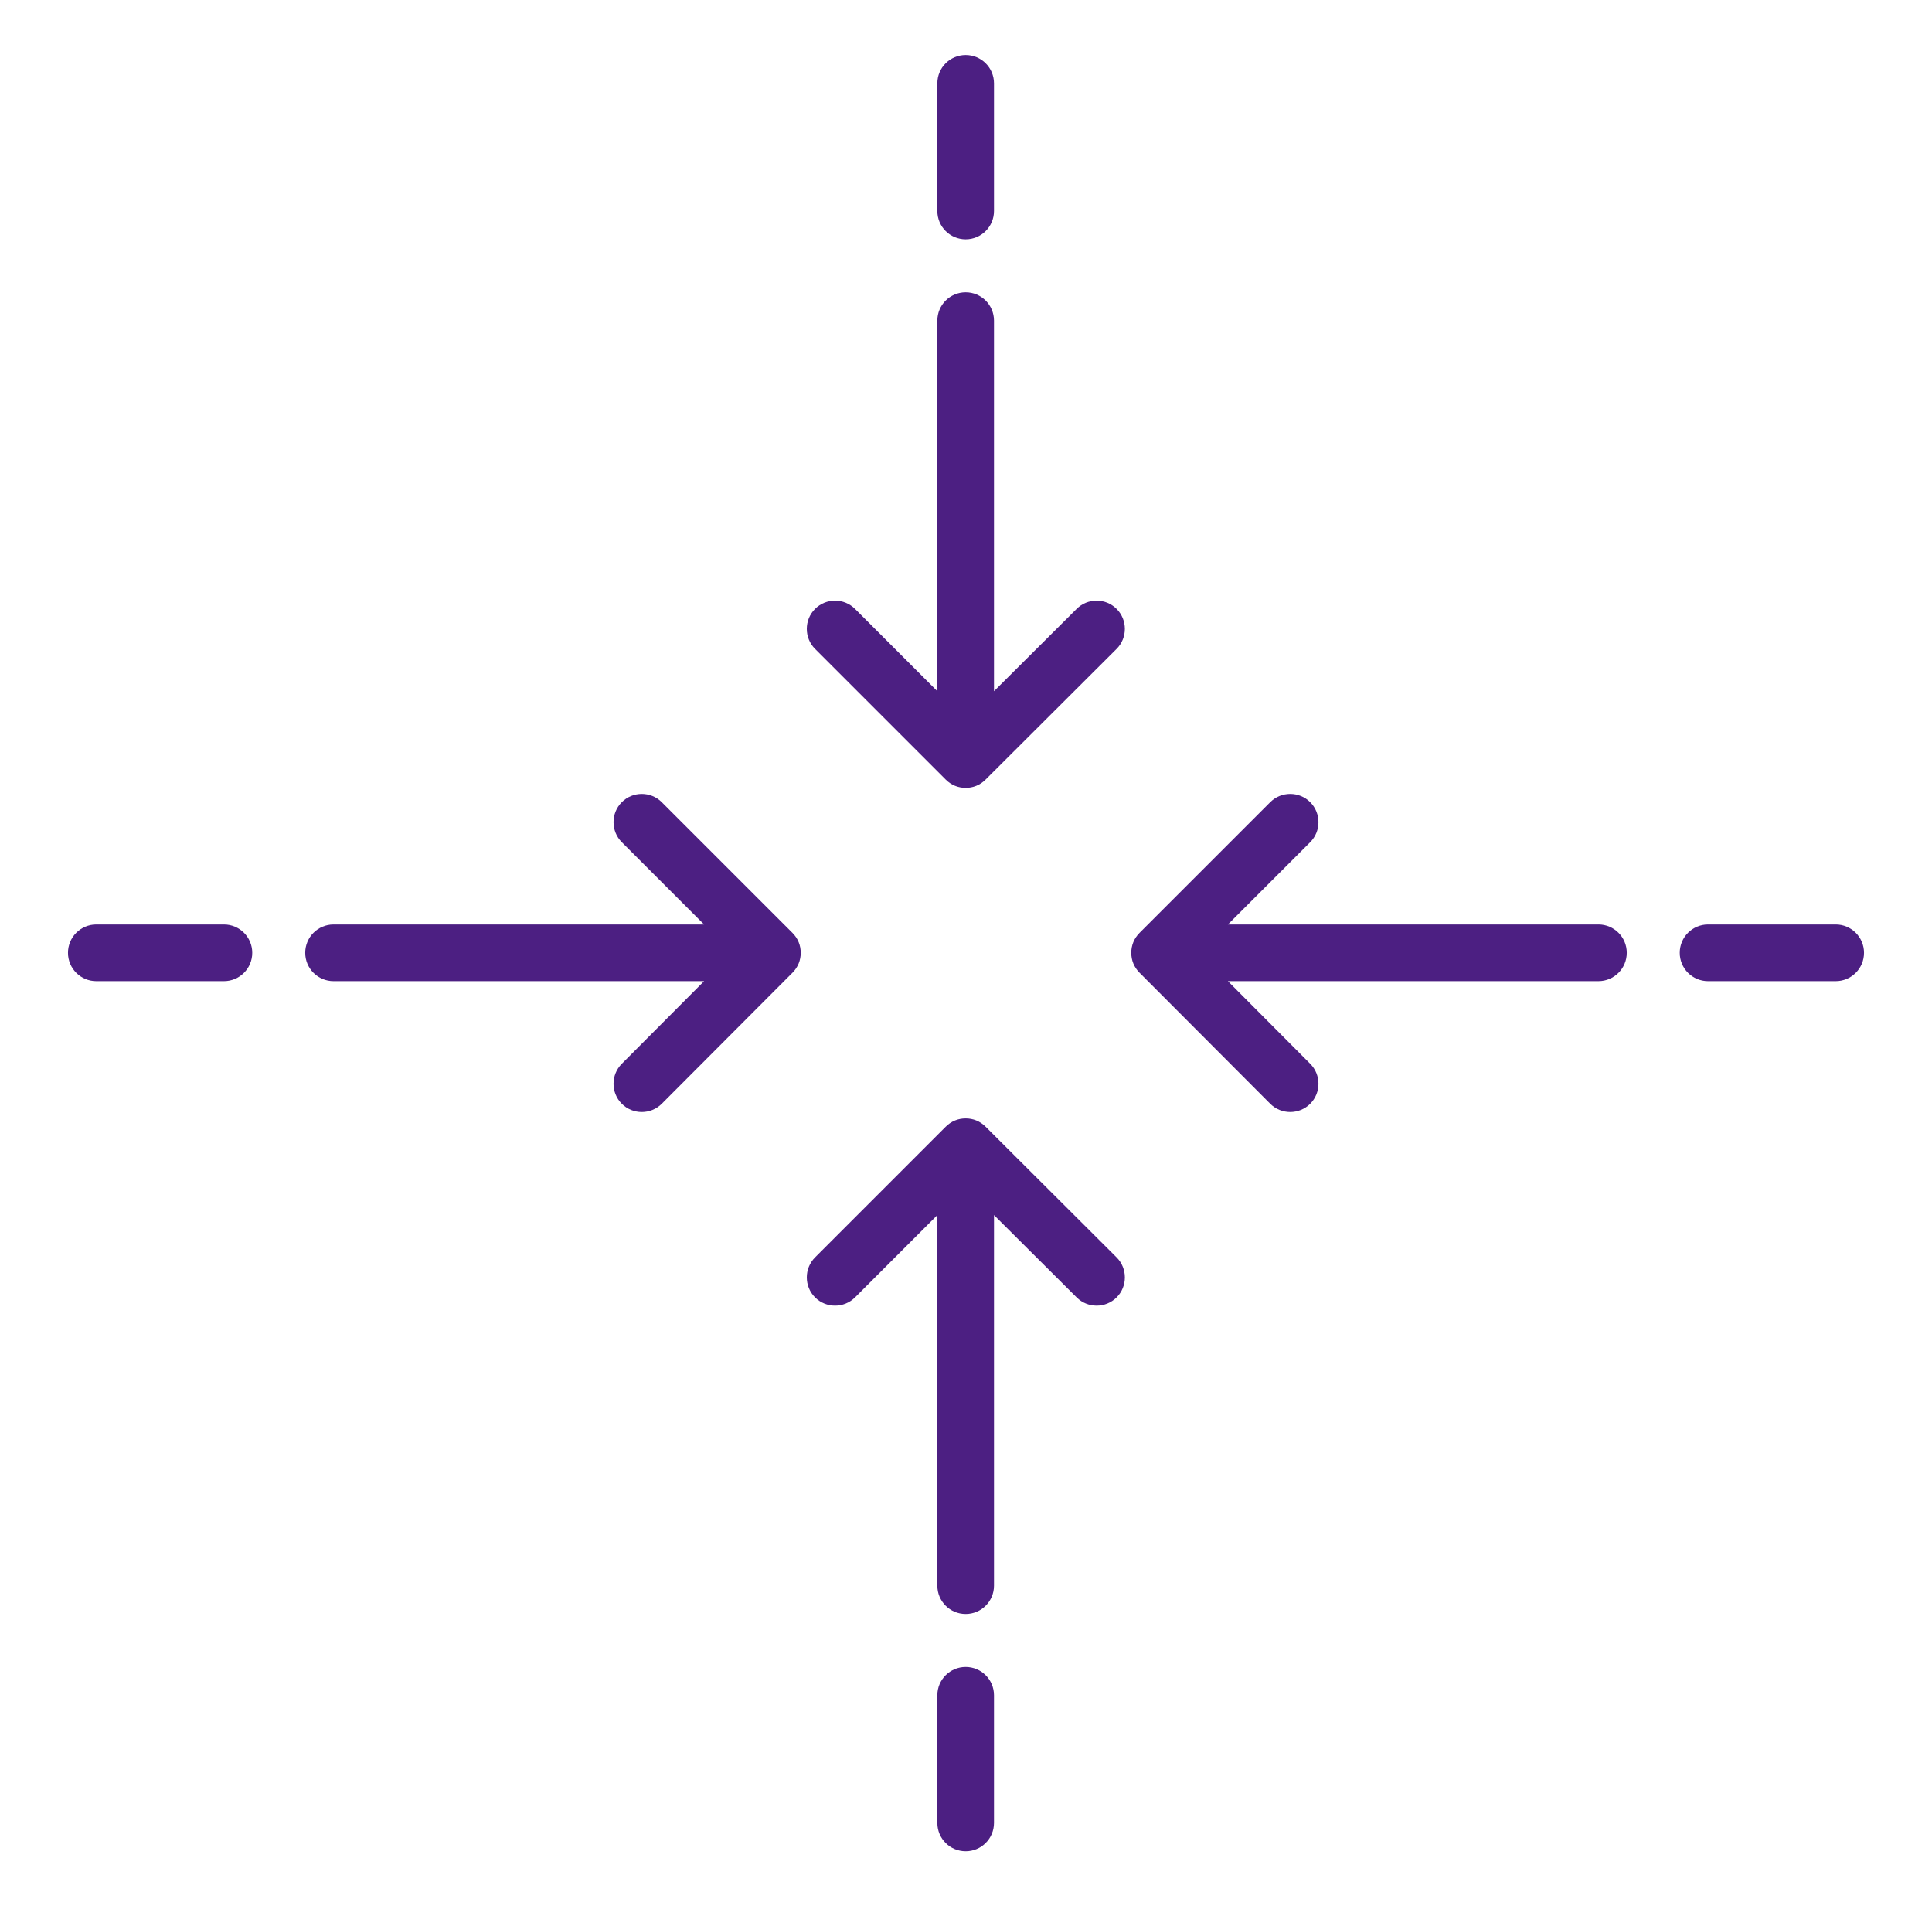
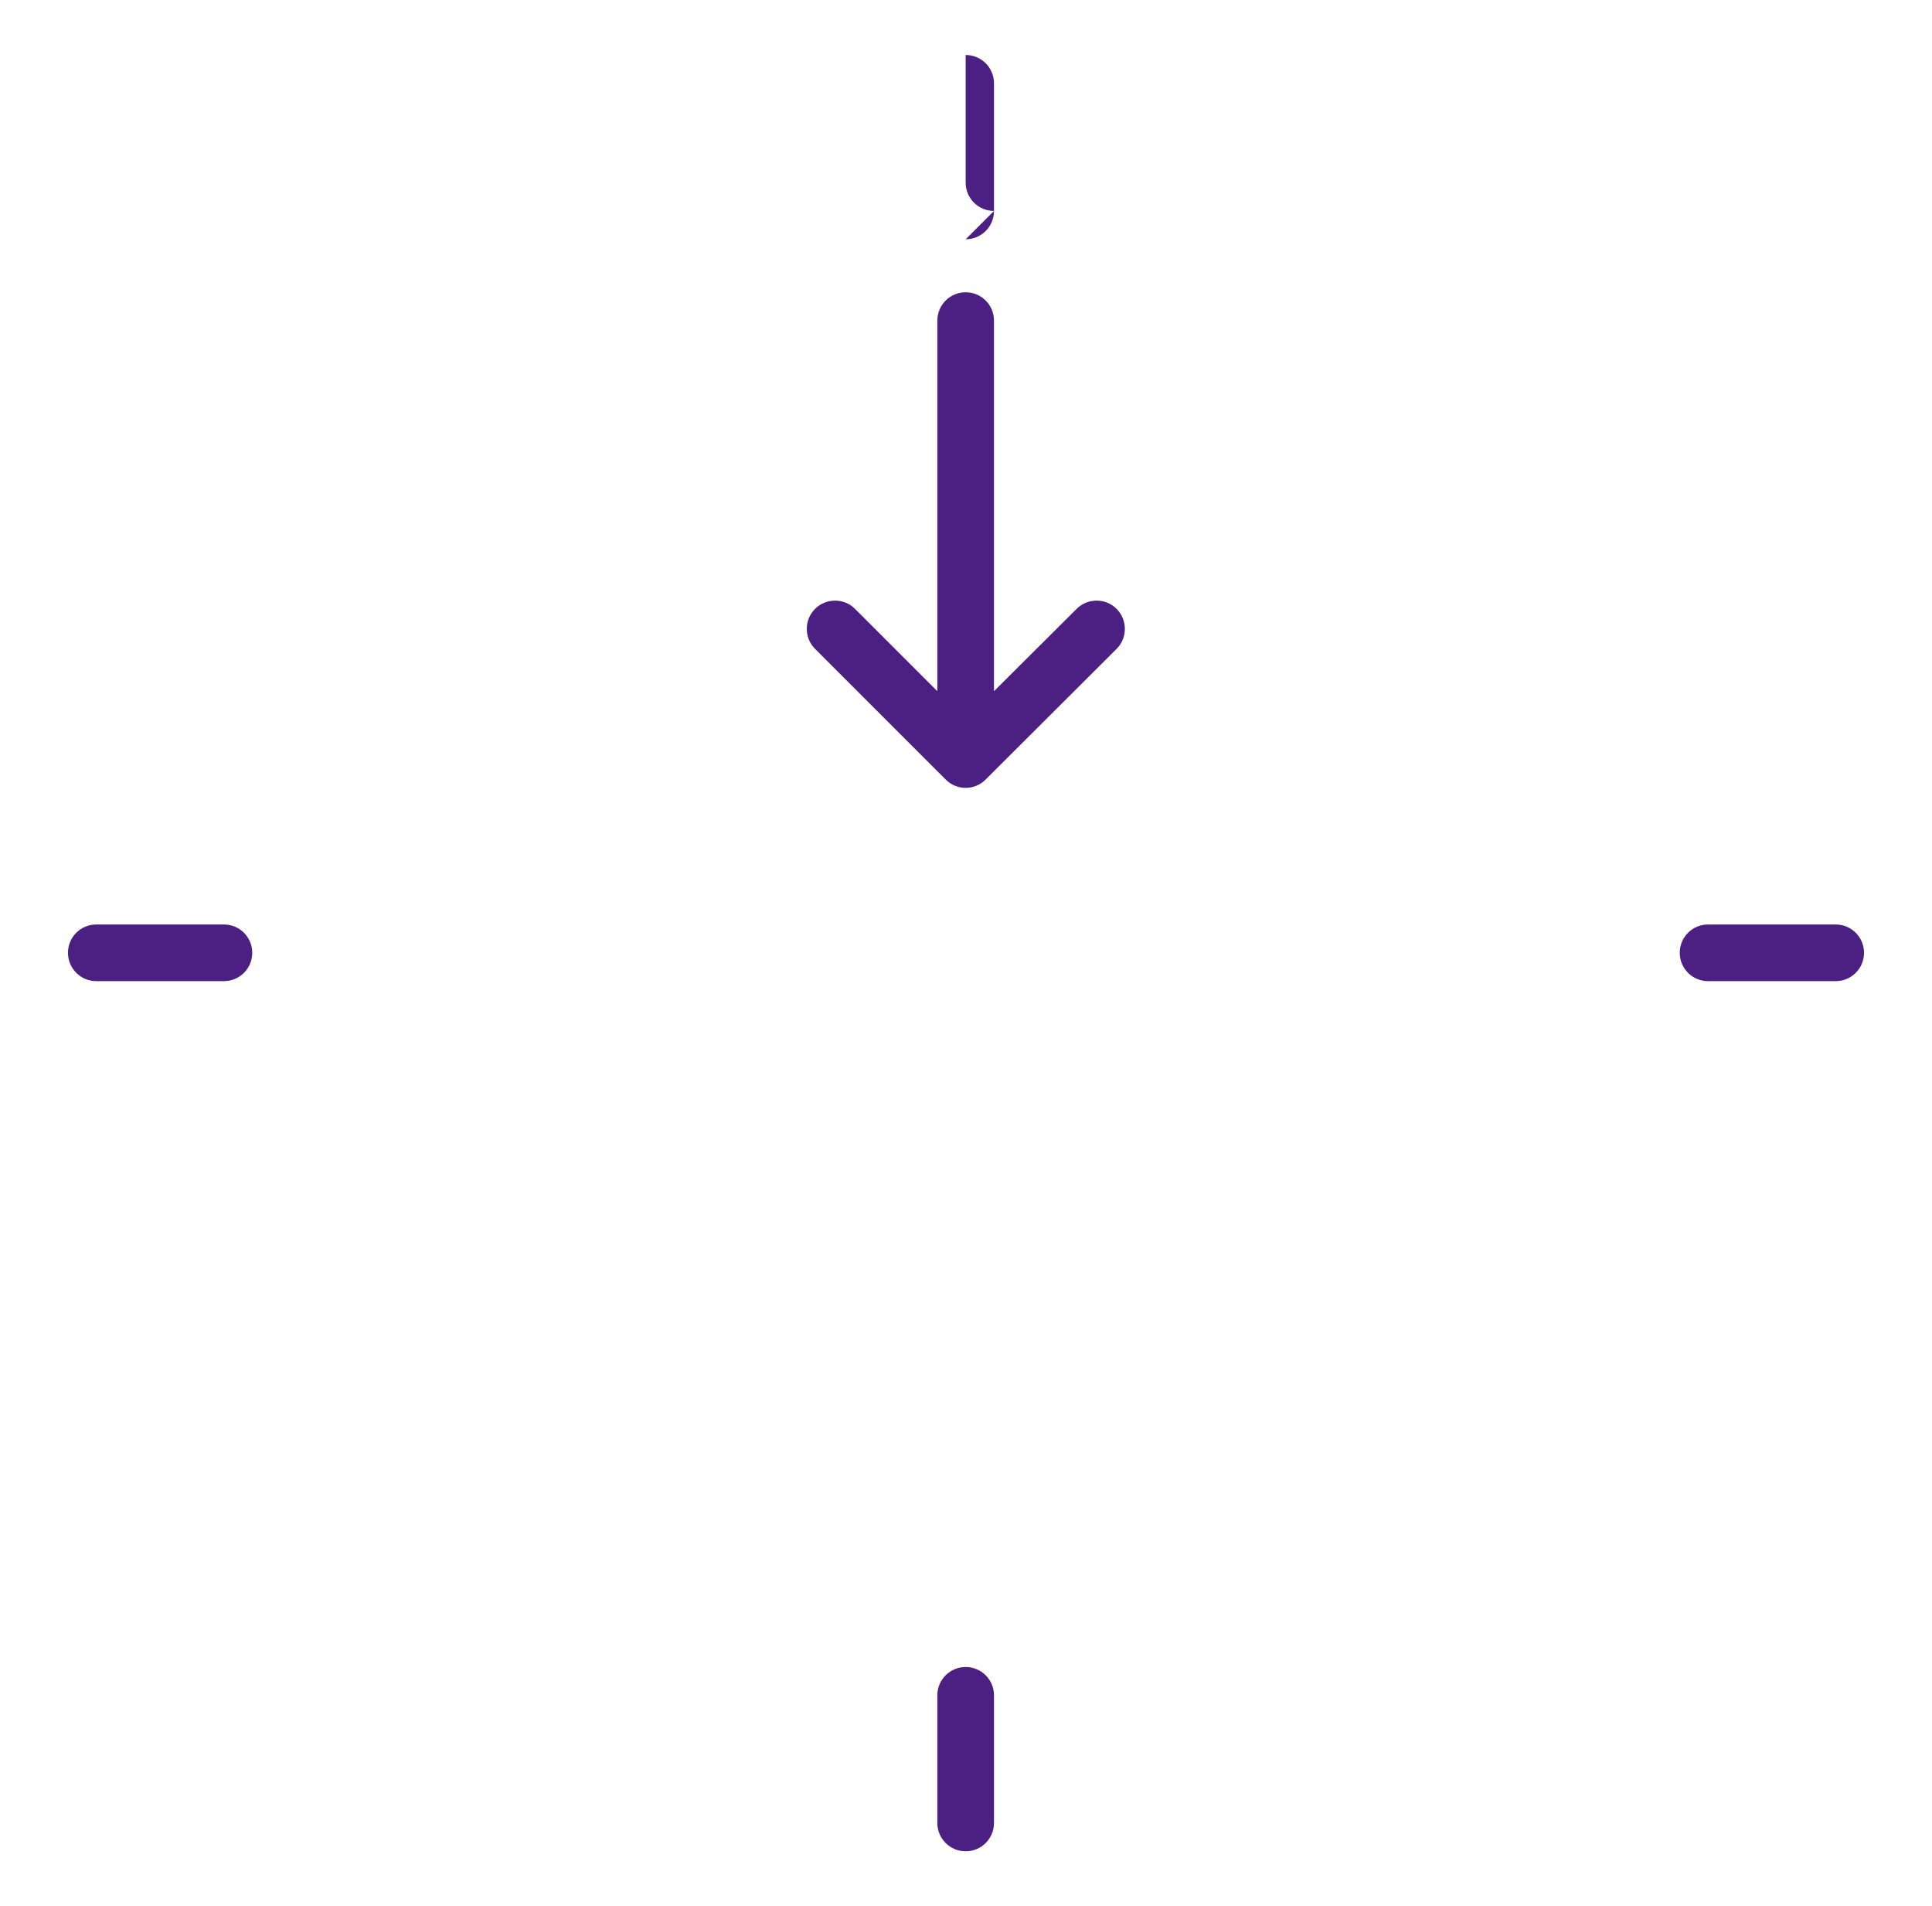
<svg xmlns="http://www.w3.org/2000/svg" id="Layer_2" viewBox="0 0 57.98 57.2">
  <defs>
    <style>
      .cls-1 {
        fill: #4c1f82;
        stroke-width: 0px;
      }
    </style>
  </defs>
  <path class="cls-1" d="M55.09,27.74h-3.83c-.47,0-.85.38-.85.85s.38.85.85.85h3.83c.47,0,.85-.38.85-.85s-.38-.85-.85-.85Z" />
-   <path class="cls-1" d="M47.97,27.74h-11.12l2.47-2.47c.33-.33.33-.87,0-1.2s-.87-.33-1.2,0l-3.92,3.92c-.17.17-.25.38-.25.6s.08.43.25.6l3.92,3.93c.33.33.87.33,1.2,0,.33-.33.33-.87,0-1.2l-2.47-2.48h11.12c.47,0,.85-.38.85-.85s-.38-.85-.85-.85Z" />
-   <path class="cls-1" d="M19.86,24.07c-.33-.33-.87-.33-1.2,0-.33.33-.33.87,0,1.2l2.47,2.47h-11.12c-.47,0-.85.38-.85.85s.38.85.85.85h11.12l-2.47,2.48c-.33.33-.33.87,0,1.2s.87.33,1.2,0l3.92-3.93c.17-.17.25-.38.25-.6s-.08-.43-.25-.6l-3.92-3.92Z" />
  <path class="cls-1" d="M6.72,27.74h-3.83c-.47,0-.85.38-.85.85s.38.85.85.85h3.83c.47,0,.85-.38.85-.85s-.38-.85-.85-.85Z" />
  <path class="cls-1" d="M32.31,18.27l-2.48,2.47v-11.12c0-.47-.38-.85-.85-.85s-.85.38-.85.85v11.12l-2.47-2.47c-.33-.33-.87-.33-1.2,0-.33.33-.33.87,0,1.2l3.92,3.92c.17.17.38.25.6.25s.43-.08.6-.25l3.93-3.92c.33-.33.33-.87,0-1.2s-.87-.33-1.2,0Z" />
-   <path class="cls-1" d="M28.98,7.18c.47,0,.85-.38.85-.85v-3.83c0-.47-.38-.85-.85-.85s-.85.38-.85.85v3.83c0,.47.38.85.85.85Z" />
-   <path class="cls-1" d="M29.58,33.81c-.17-.17-.38-.25-.6-.25s-.43.08-.6.25l-3.92,3.92c-.33.33-.33.87,0,1.2.33.33.87.33,1.2,0l2.47-2.47v11.12c0,.47.38.85.85.85s.85-.38.85-.85v-11.12l2.48,2.47c.33.33.87.33,1.2,0s.33-.87,0-1.2l-3.93-3.92Z" />
+   <path class="cls-1" d="M28.98,7.18c.47,0,.85-.38.85-.85v-3.83c0-.47-.38-.85-.85-.85v3.83c0,.47.38.85.85.85Z" />
  <path class="cls-1" d="M28.98,50.02c-.47,0-.85.38-.85.85v3.83c0,.47.38.85.85.85s.85-.38.85-.85v-3.83c0-.47-.38-.85-.85-.85Z" />
</svg>